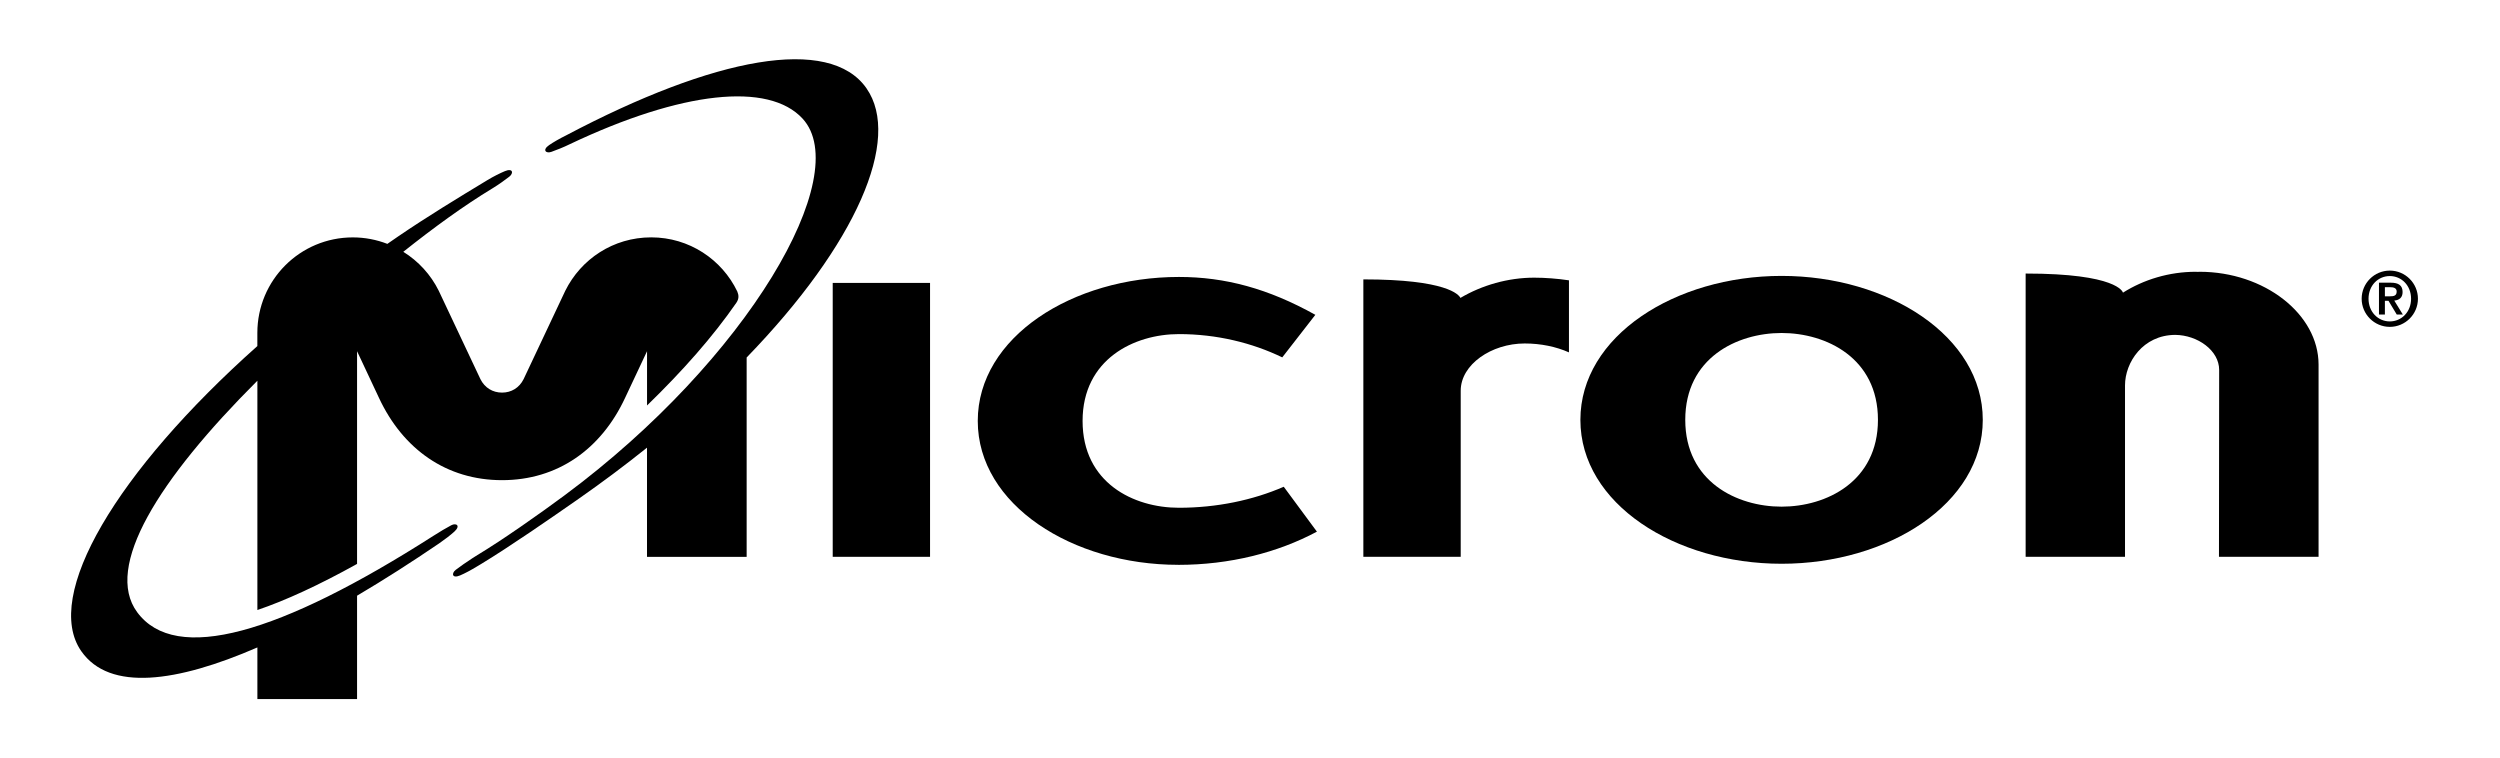
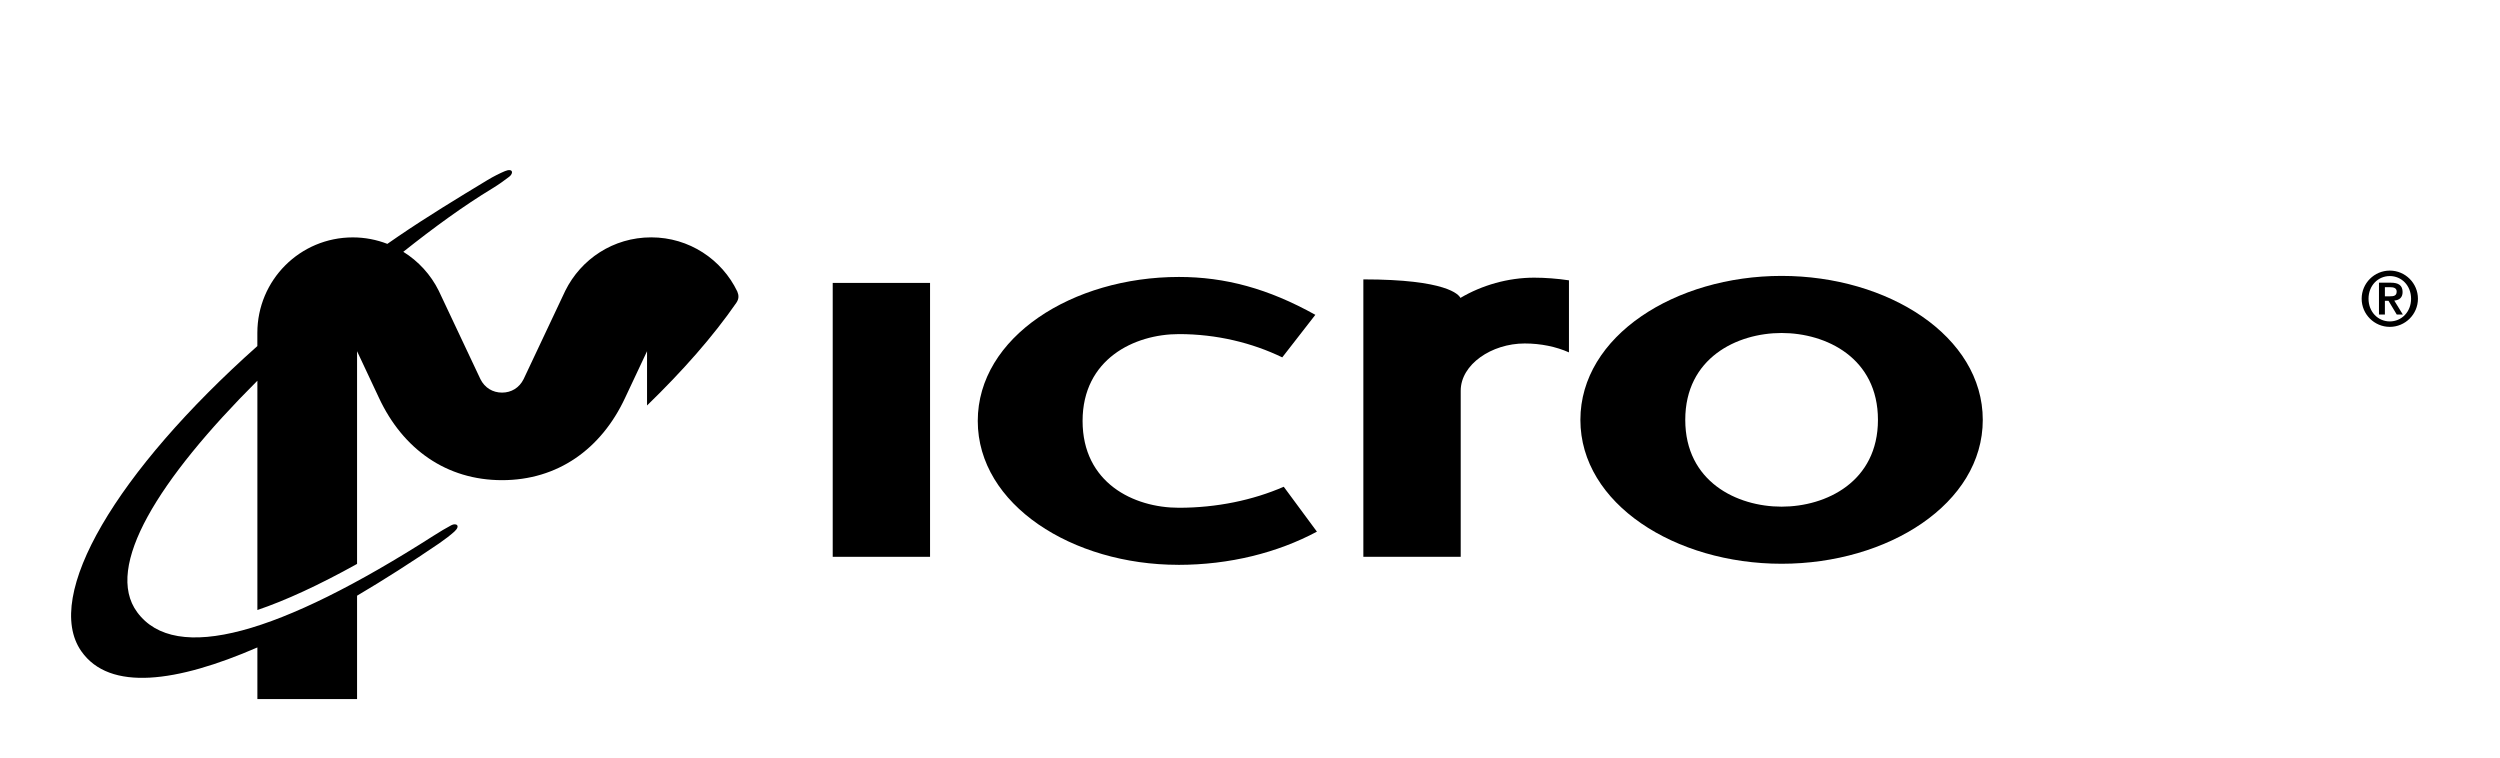
<svg xmlns="http://www.w3.org/2000/svg" width="211" height="64" viewBox="0 0 211 64" fill="none">
  <path d="M99.439 47.671C90.522 47.671 82.523 42.606 82.523 35.528C82.523 28.45 90.522 23.375 99.502 23.375C103.407 23.375 107.05 24.359 111.015 26.571L108.223 30.162C105.682 28.933 102.688 28.198 99.502 28.198C95.729 28.198 91.37 30.311 91.37 35.528C91.37 40.745 95.663 42.855 99.502 42.855C102.688 42.855 105.745 42.215 108.349 41.082L111.148 44.872C107.832 46.644 103.794 47.674 99.439 47.674" fill="black" />
  <path d="M158.499 35.435C158.499 40.649 154.14 42.762 150.367 42.762C146.594 42.762 142.236 40.652 142.236 35.435C142.236 30.218 146.592 28.105 150.367 28.105C154.144 28.105 158.499 30.218 158.499 35.435ZM150.367 47.581C159.344 47.581 167.346 42.517 167.346 35.438C167.346 28.36 159.344 23.286 150.367 23.286C141.392 23.286 133.385 28.357 133.385 35.438C133.385 42.52 141.388 47.581 150.367 47.581Z" fill="black" />
-   <path d="M170.964 46.995H179.351V32.53C179.351 30.579 180.867 28.281 183.583 28.264C185.478 28.281 187.297 29.576 187.297 31.222L187.281 46.992H195.687V30.775C195.687 26.505 191.109 22.938 185.644 22.938C185.591 22.938 185.538 22.945 185.485 22.948C185.432 22.948 185.379 22.938 185.326 22.938C183.067 22.938 180.928 23.597 179.179 24.7C179.162 24.637 178.692 23.087 170.964 23.087V46.995Z" fill="black" />
  <path d="M78.496 23.878H70.281V46.995H78.496V23.878Z" fill="black" />
  <path d="M115.067 46.995H123.284V32.977C123.284 30.761 125.884 28.989 128.683 28.989C130.051 28.989 131.34 29.261 132.42 29.741V23.66C131.452 23.514 130.402 23.435 129.479 23.435C127.279 23.435 125.066 24.074 123.261 25.144C123.126 24.872 122.118 23.58 115.067 23.58V46.995Z" fill="black" />
-   <path d="M73.132 7.453C70.012 2.988 60.327 4.797 47.77 11.431C47.21 11.709 46.71 11.997 46.343 12.249C45.736 12.67 46.091 12.978 46.538 12.816C46.998 12.65 47.522 12.448 48.111 12.16C57.525 7.695 64.865 6.893 67.737 10.01C72.109 14.757 63.152 30.308 47.644 41.811C45.574 43.348 42.378 45.594 40.298 46.843C40.159 46.929 40.02 47.015 39.884 47.104C39.334 47.465 38.844 47.8 38.459 48.098C38.085 48.393 38.158 48.853 38.834 48.565C39.244 48.389 39.748 48.121 40.281 47.796C40.4 47.724 40.52 47.654 40.645 47.578C42.984 46.16 46.455 43.762 48.827 42.106C50.867 40.682 52.795 39.234 54.607 37.783V46.998H63.017V30.172C72.281 20.616 76.117 11.732 73.132 7.456" fill="black" />
  <path d="M21.723 58.999H30.136V50.277C32.435 48.919 34.763 47.429 37.052 45.869C37.569 45.514 38.023 45.163 38.354 44.862C38.897 44.365 38.506 44.11 38.086 44.332C37.655 44.557 37.142 44.868 36.588 45.219C23.591 53.53 14.82 56.067 11.577 51.669C8.762 47.849 13.376 40.466 21.723 32.133V51.486C24.091 50.681 26.89 49.4 30.136 47.594V29.642L31.984 33.577C34.011 37.926 37.695 40.526 42.372 40.526C47.048 40.526 50.732 37.926 52.759 33.577L54.61 29.642V34.223C57.618 31.305 60.188 28.39 62.139 25.568C62.381 25.22 62.361 24.925 62.229 24.604C60.93 21.898 58.168 20.033 54.962 20.033C51.755 20.033 49.033 21.875 47.711 24.538L44.19 32.004C43.826 32.732 43.157 33.136 42.372 33.136C41.587 33.136 40.914 32.732 40.55 32.004L37.029 24.538C36.36 23.186 35.316 22.044 34.038 21.252C36.612 19.208 39.112 17.383 41.577 15.889C42.136 15.548 42.597 15.207 42.984 14.912C43.362 14.621 43.296 14.16 42.613 14.445C42.203 14.617 41.666 14.882 41.133 15.204C38.615 16.727 36.042 18.291 33.581 19.97C33.283 20.172 32.988 20.378 32.693 20.583C31.789 20.232 30.805 20.036 29.778 20.036C25.32 20.036 21.72 23.64 21.72 28.098V29.208C9.838 39.794 3.598 50.287 6.861 54.961C9.252 58.386 14.926 57.594 21.723 54.643V58.999Z" fill="black" />
  <path d="M199.324 25.213C199.324 23.905 200.391 22.838 201.699 22.838C203.008 22.838 204.074 23.905 204.074 25.213C204.074 26.522 203.008 27.588 201.699 27.588C200.391 27.588 199.324 26.522 199.324 25.213ZM203.495 25.213C203.495 24.1 202.693 23.299 201.699 23.299C200.706 23.299 199.904 24.1 199.904 25.213C199.904 26.326 200.706 27.128 201.699 27.128C202.693 27.128 203.495 26.326 203.495 25.213ZM200.785 23.859H201.786C202.431 23.859 202.779 24.084 202.779 24.647C202.779 25.107 202.514 25.329 202.076 25.369L202.799 26.545H202.285L201.59 25.389H201.285V26.545H200.785V23.855V23.859ZM201.285 25.008H201.725C202.021 25.008 202.279 24.968 202.279 24.607C202.279 24.293 201.991 24.24 201.733 24.24H201.285V25.008Z" fill="black" />
</svg>